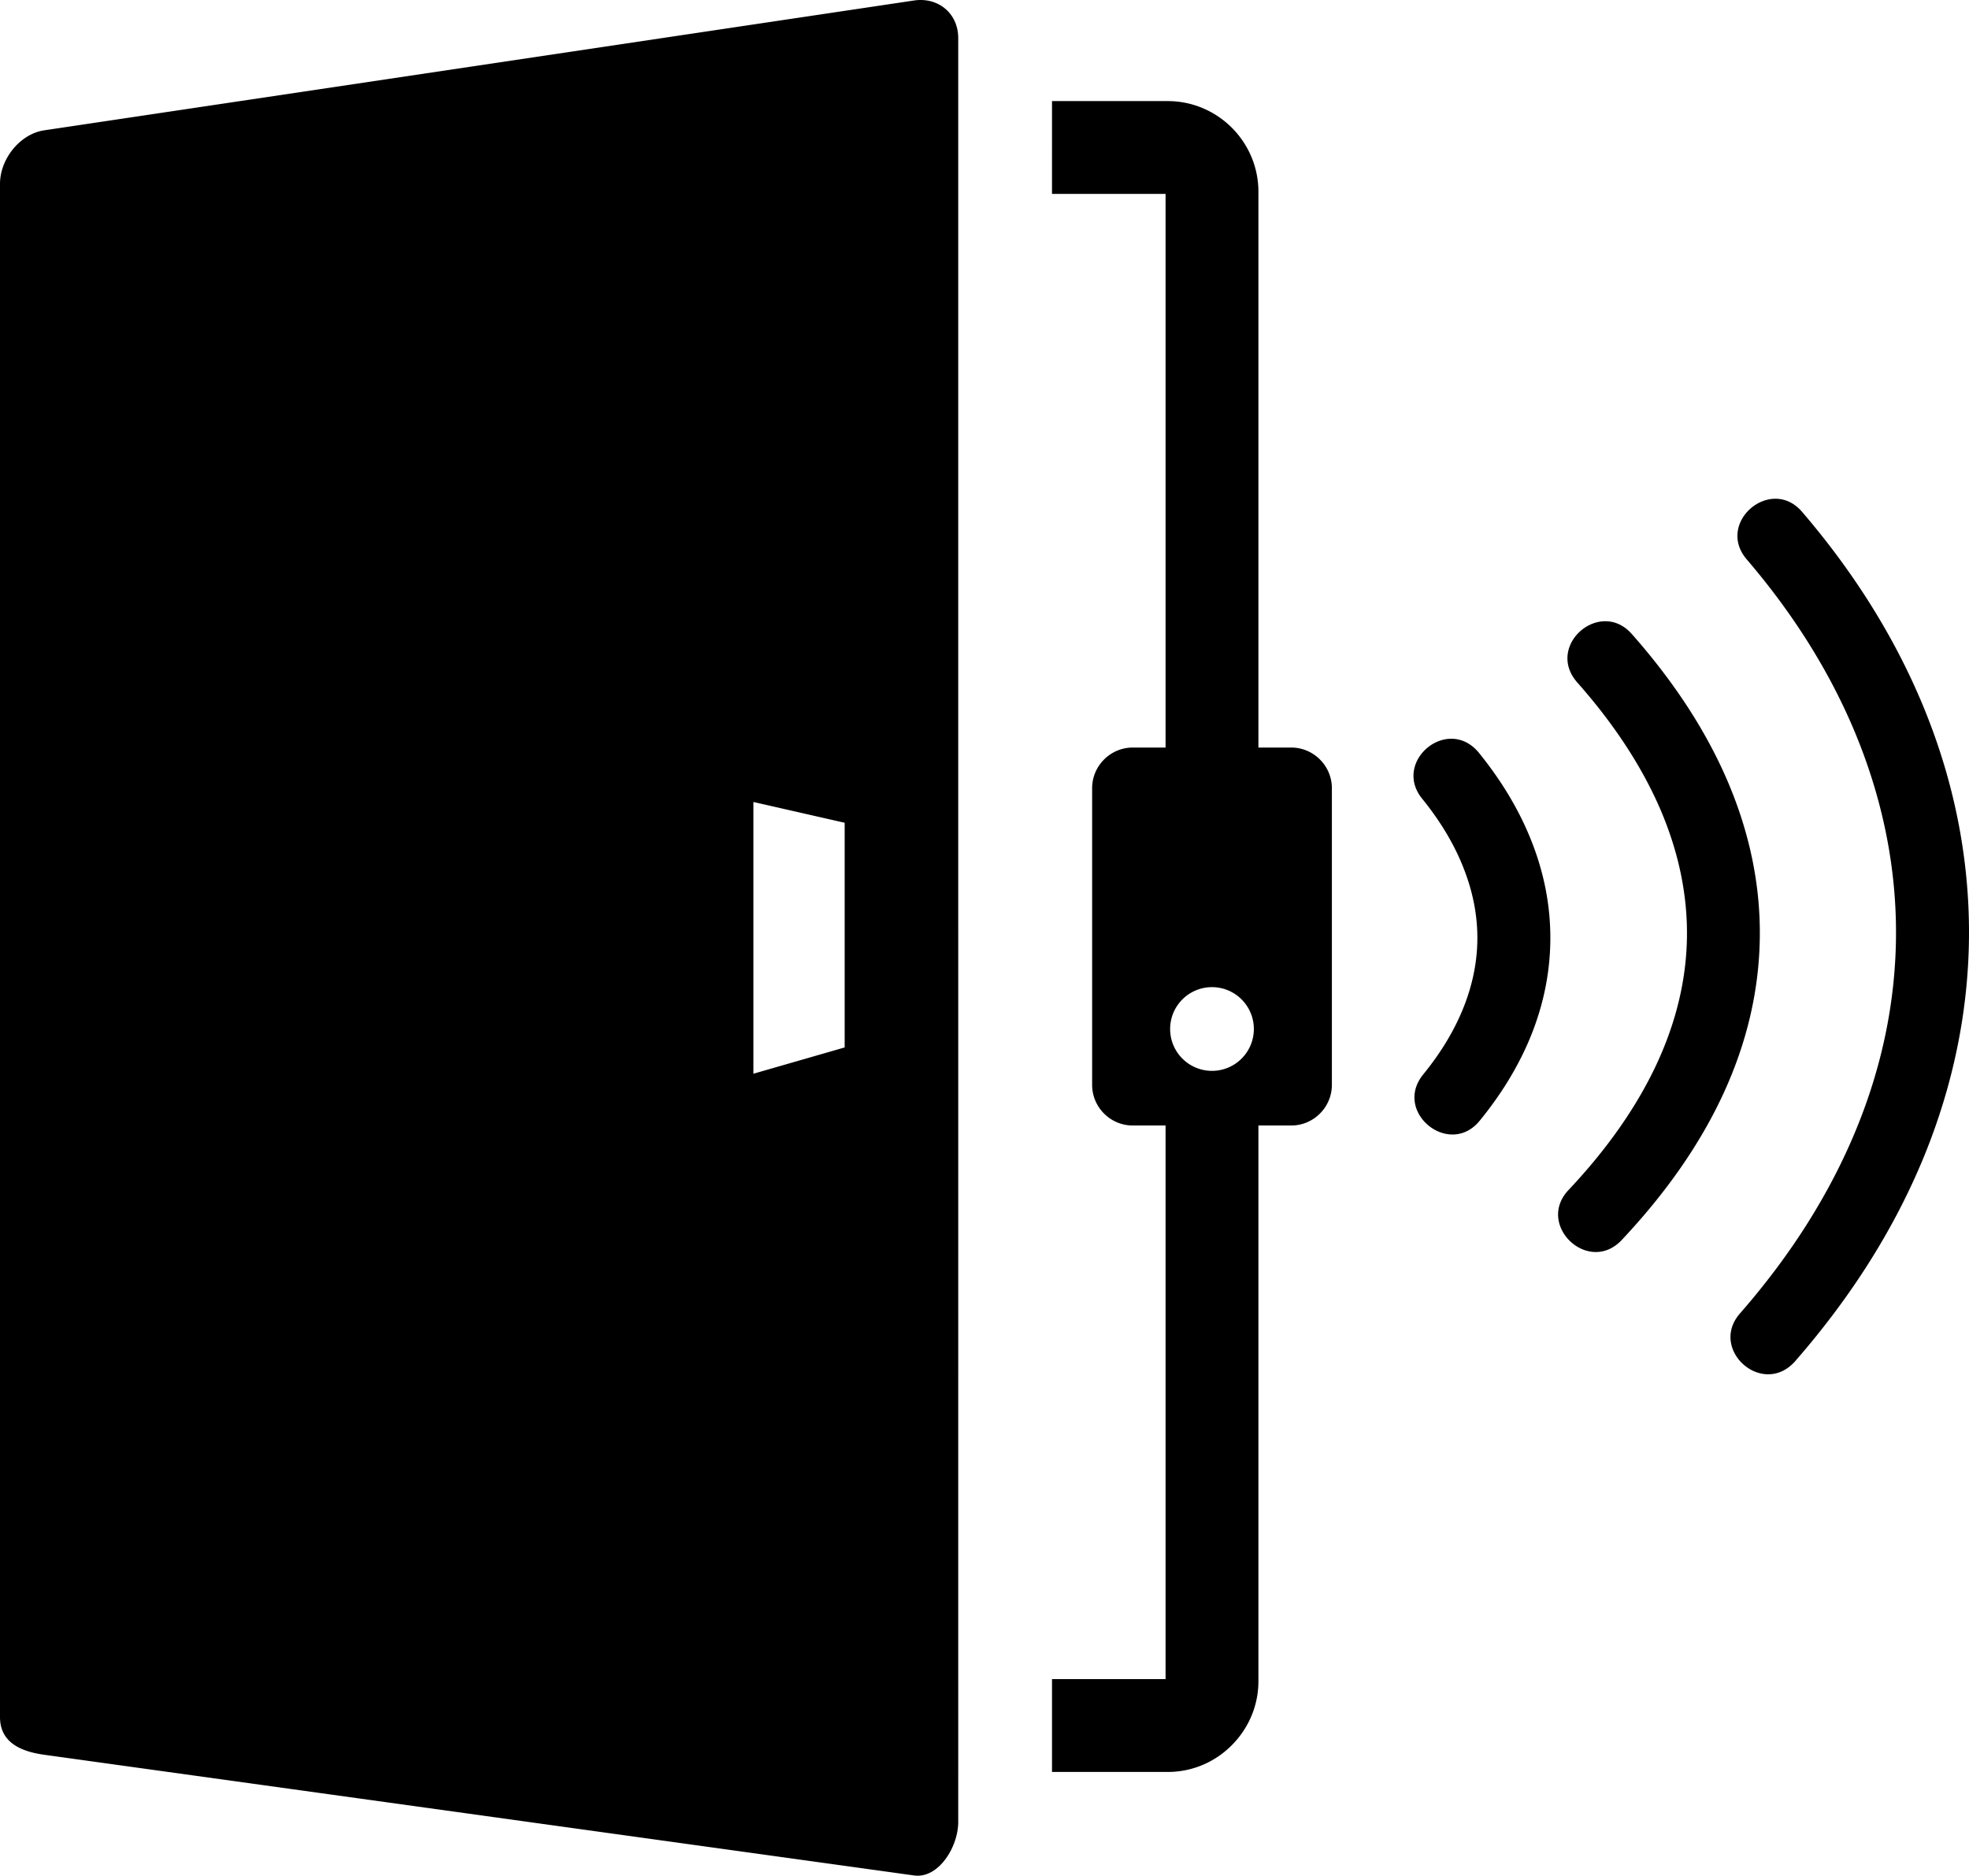
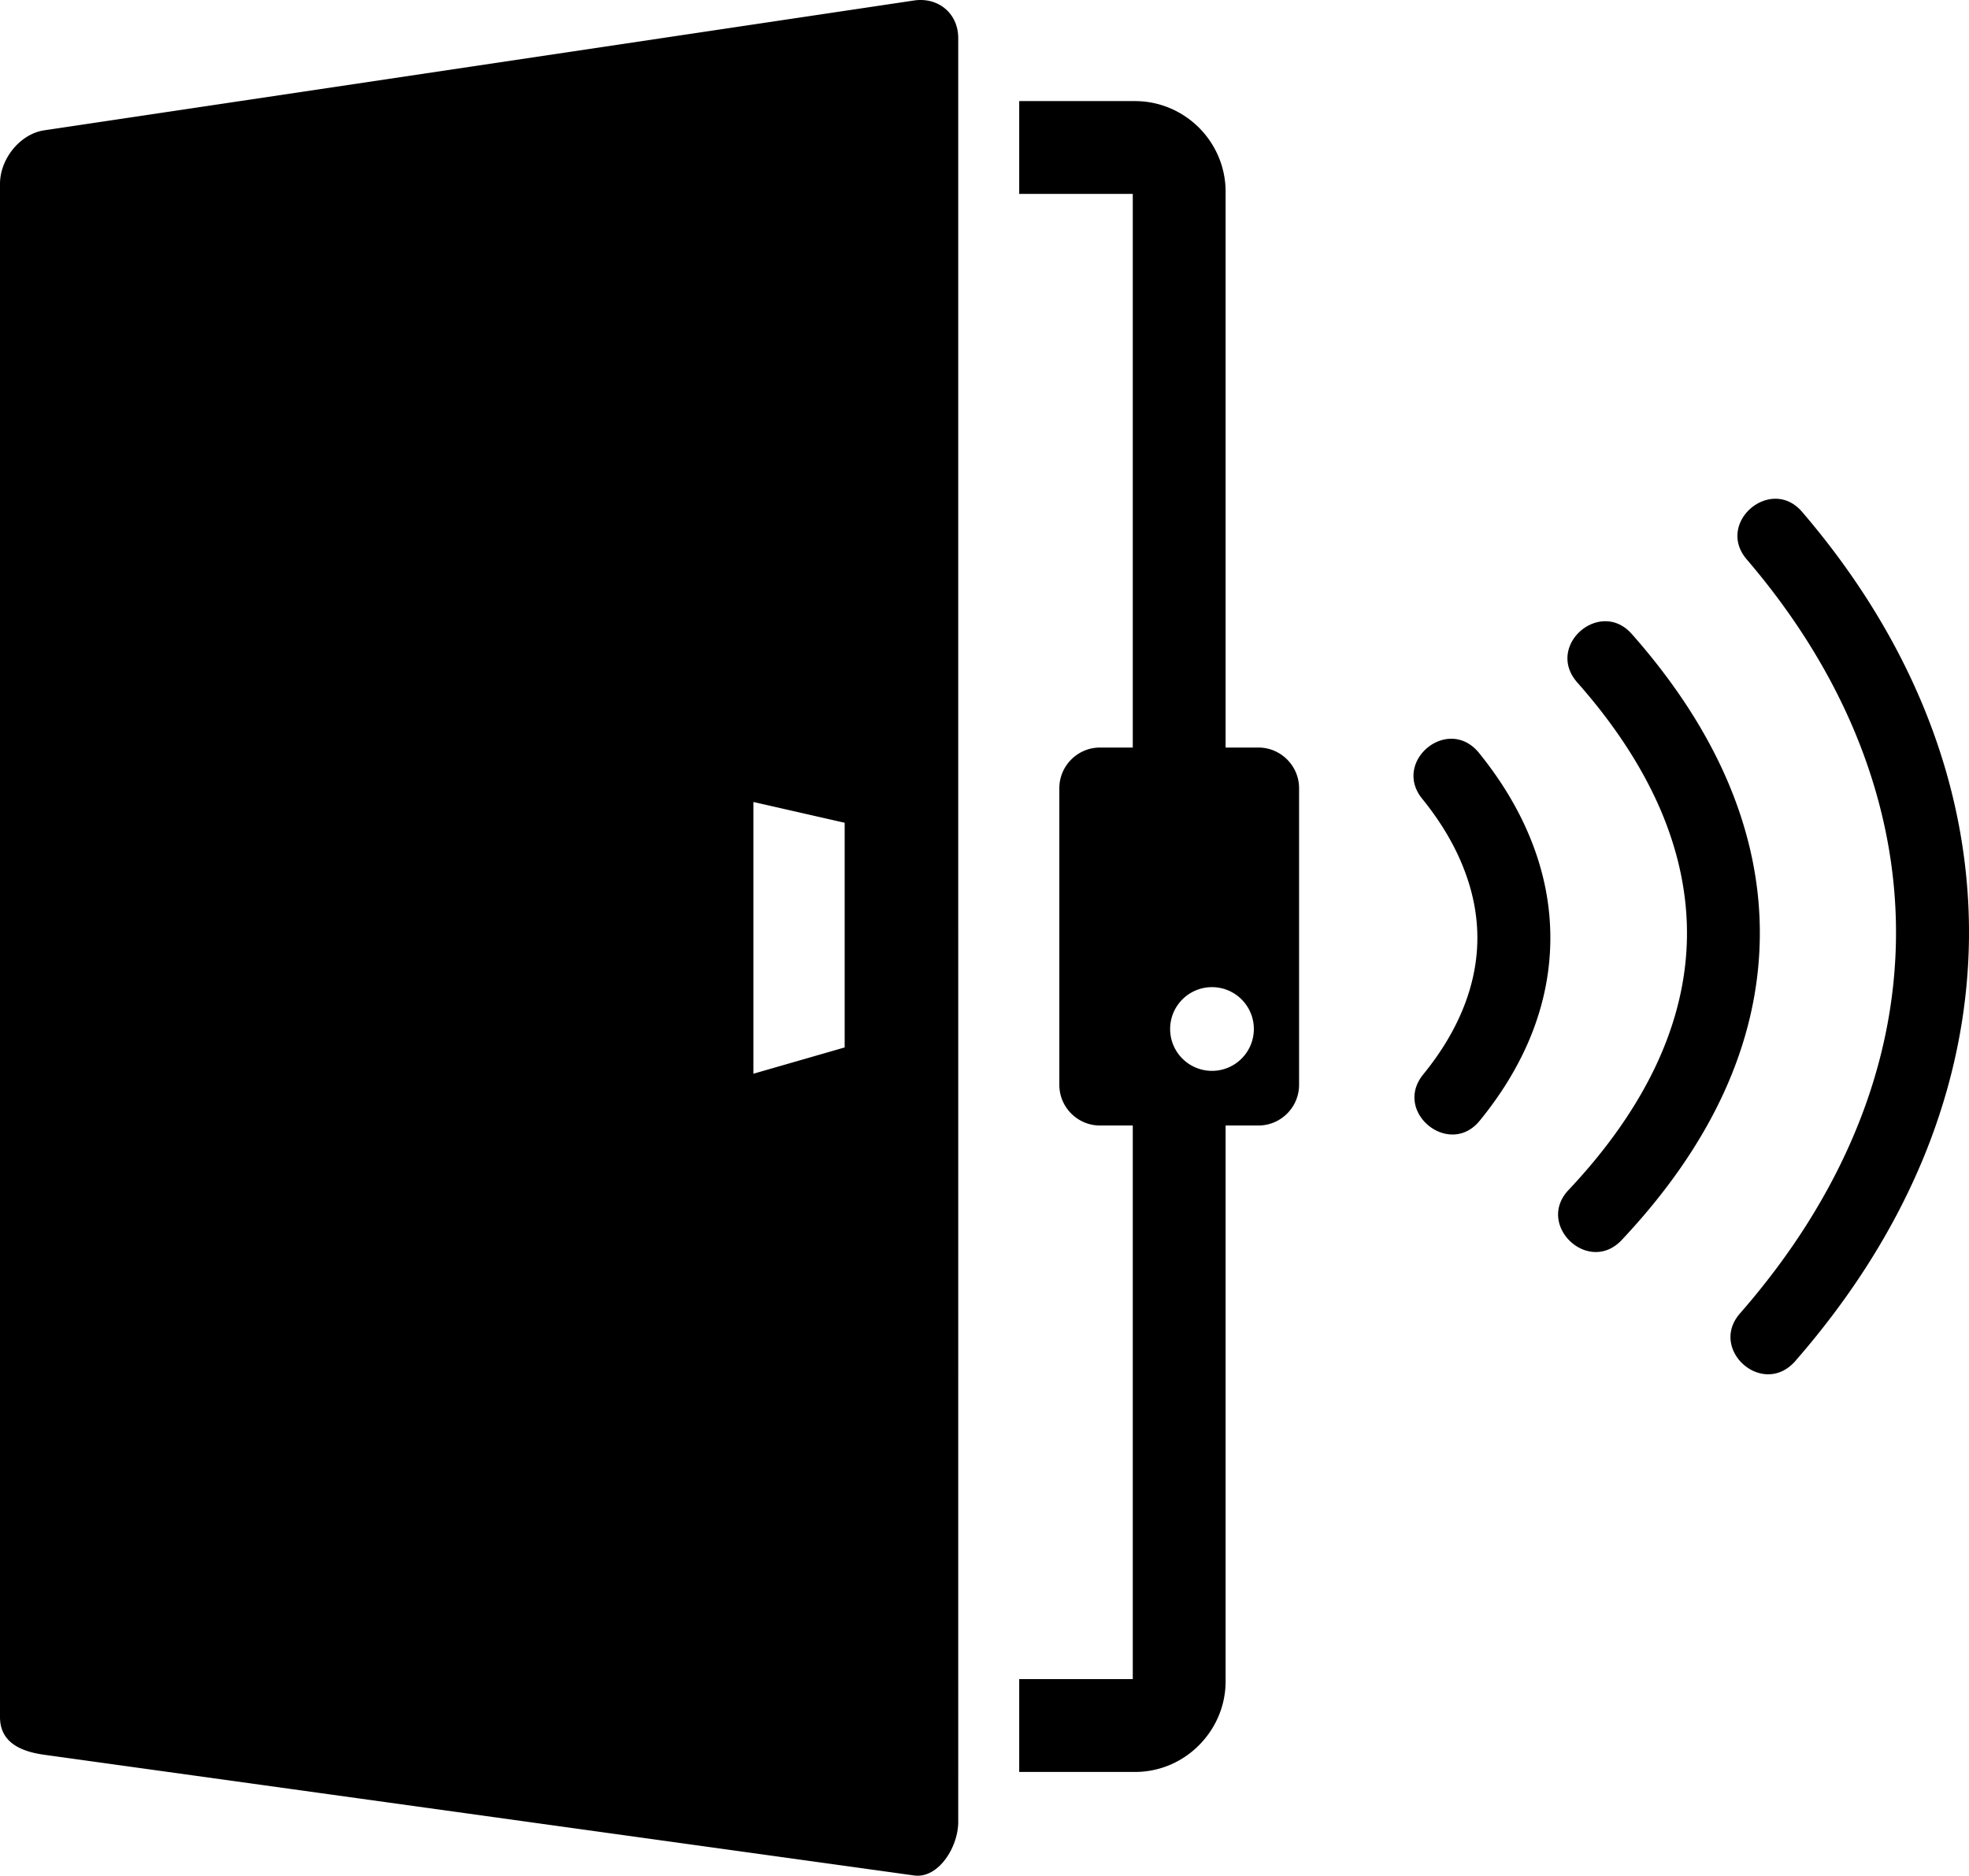
<svg xmlns="http://www.w3.org/2000/svg" shape-rendering="geometricPrecision" text-rendering="geometricPrecision" image-rendering="optimizeQuality" fill-rule="evenodd" clip-rule="evenodd" viewBox="0 0 512 487.757">
-   <path d="M237.677.127L11.494 33.889C5.199 34.824 0 41.34 0 47.811v398.691c0 6.437 5.131 8.928 11.494 9.806l226.183 31.384c6.357.878 11.493-7.394 11.493-13.922V9.933c0-6.528-5.267-10.729-11.493-9.806zm216.515 145.326c-8.147-9.561 6.322-21.841 14.424-12.326l.017.017c14.383 16.773 25.273 34.674 32.547 53.191 7.331 18.659 10.98 37.952 10.815 57.392-.171 19.162-4.059 38.397-11.778 57.21-7.463 18.158-18.512 35.917-33.272 52.855a3.357 3.357 0 01-.479.536c-8.494 8.865-22.109-3.569-14.013-12.793 13.386-15.308 23.363-31.288 30.084-47.541 6.887-16.648 10.331-33.585 10.479-50.415.148-17.035-3.113-34.029-9.629-50.563-6.499-16.476-16.271-32.49-29.195-47.563zm-84.399 62.226c-7.736-9.56 6.368-21.47 14.481-12.257.165.166.314.354.445.536 5.98 7.406 10.553 15.148 13.642 23.09 3.147 8.055 4.761 16.327 4.778 24.679.017 8.238-1.499 16.459-4.629 24.566-3.039 7.868-7.611 15.627-13.717 23.106-7.885 9.738-22.633-2.217-14.737-11.977 4.754-5.815 8.272-11.756 10.61-17.696 2.365-6.021 3.517-12.035 3.494-17.999-.017-6.014-1.237-12.069-3.626-18.089-2.406-6.129-6.02-12.143-10.741-17.959zm40.444-30.101a3.573 3.573 0 01-.411-.484c-7.725-9.47 6.317-21.442 14.464-12.258 11.162 12.611 19.606 25.644 25.193 38.898 5.592 13.295 8.352 26.83 8.113 40.455-.223 13.46-3.336 26.898-9.442 40.158-5.946 12.902-14.737 25.661-26.475 38.118l-.223.239c-8.677 8.677-22.074-4.253-13.608-13.238 10.182-10.792 17.753-21.715 22.861-32.621 5.148-11.015 7.759-22.029 7.947-32.952.183-11.094-2.132-22.217-6.835-33.255-4.795-11.162-12.012-22.234-21.584-33.06zm-115.681 16.813h8.529V50.428h-29.531V26.289h30.107c6.482 0 12.383 2.657 16.647 6.921 4.259 4.259 6.916 10.16 6.916 16.642v144.539h8.534c5.809 0 10.57 4.76 10.57 10.569v77.147c0 5.809-4.749 10.57-10.57 10.57h-8.534v144.538c0 6.442-2.657 12.332-6.916 16.602-4.258 4.304-10.159 6.961-16.647 6.961h-30.107V436.64h29.531V292.677h-8.529c-5.814 0-10.569-4.755-10.569-10.57V204.96c0-5.815 4.766-10.569 10.569-10.569zm20.599 62.306c6.009 0 10.883 4.875 10.883 10.883 0 6.01-4.874 10.884-10.883 10.884-6.015 0-10.884-4.874-10.884-10.884 0-6.008 4.869-10.883 10.884-10.883zm-95.516-42.746l-23.734-5.405v70.665l23.734-6.836v-58.424z" />
+   <path d="M237.677.127L11.494 33.889C5.199 34.824 0 41.34 0 47.811v398.691c0 6.437 5.131 8.928 11.494 9.806l226.183 31.384c6.357.878 11.493-7.394 11.493-13.922V9.933c0-6.528-5.267-10.729-11.493-9.806zm216.515 145.326c-8.147-9.561 6.322-21.841 14.424-12.326l.017.017c14.383 16.773 25.273 34.674 32.547 53.191 7.331 18.659 10.98 37.952 10.815 57.392-.171 19.162-4.059 38.397-11.778 57.21-7.463 18.158-18.512 35.917-33.272 52.855a3.357 3.357 0 01-.479.536c-8.494 8.865-22.109-3.569-14.013-12.793 13.386-15.308 23.363-31.288 30.084-47.541 6.887-16.648 10.331-33.585 10.479-50.415.148-17.035-3.113-34.029-9.629-50.563-6.499-16.476-16.271-32.49-29.195-47.563zm-84.399 62.226c-7.736-9.56 6.368-21.47 14.481-12.257.165.166.314.354.445.536 5.98 7.406 10.553 15.148 13.642 23.09 3.147 8.055 4.761 16.327 4.778 24.679.017 8.238-1.499 16.459-4.629 24.566-3.039 7.868-7.611 15.627-13.717 23.106-7.885 9.738-22.633-2.217-14.737-11.977 4.754-5.815 8.272-11.756 10.61-17.696 2.365-6.021 3.517-12.035 3.494-17.999-.017-6.014-1.237-12.069-3.626-18.089-2.406-6.129-6.02-12.143-10.741-17.959zm40.444-30.101a3.573 3.573 0 01-.411-.484c-7.725-9.47 6.317-21.442 14.464-12.258 11.162 12.611 19.606 25.644 25.193 38.898 5.592 13.295 8.352 26.83 8.113 40.455-.223 13.46-3.336 26.898-9.442 40.158-5.946 12.902-14.737 25.661-26.475 38.118l-.223.239c-8.677 8.677-22.074-4.253-13.608-13.238 10.182-10.792 17.753-21.715 22.861-32.621 5.148-11.015 7.759-22.029 7.947-32.952.183-11.094-2.132-22.217-6.835-33.255-4.795-11.162-12.012-22.234-21.584-33.06zm-115.681 16.813V50.428h-29.531V26.289h30.107c6.482 0 12.383 2.657 16.647 6.921 4.259 4.259 6.916 10.16 6.916 16.642v144.539h8.534c5.809 0 10.57 4.76 10.57 10.569v77.147c0 5.809-4.749 10.57-10.57 10.57h-8.534v144.538c0 6.442-2.657 12.332-6.916 16.602-4.258 4.304-10.159 6.961-16.647 6.961h-30.107V436.64h29.531V292.677h-8.529c-5.814 0-10.569-4.755-10.569-10.57V204.96c0-5.815 4.766-10.569 10.569-10.569zm20.599 62.306c6.009 0 10.883 4.875 10.883 10.883 0 6.01-4.874 10.884-10.883 10.884-6.015 0-10.884-4.874-10.884-10.884 0-6.008 4.869-10.883 10.884-10.883zm-95.516-42.746l-23.734-5.405v70.665l23.734-6.836v-58.424z" />
</svg>